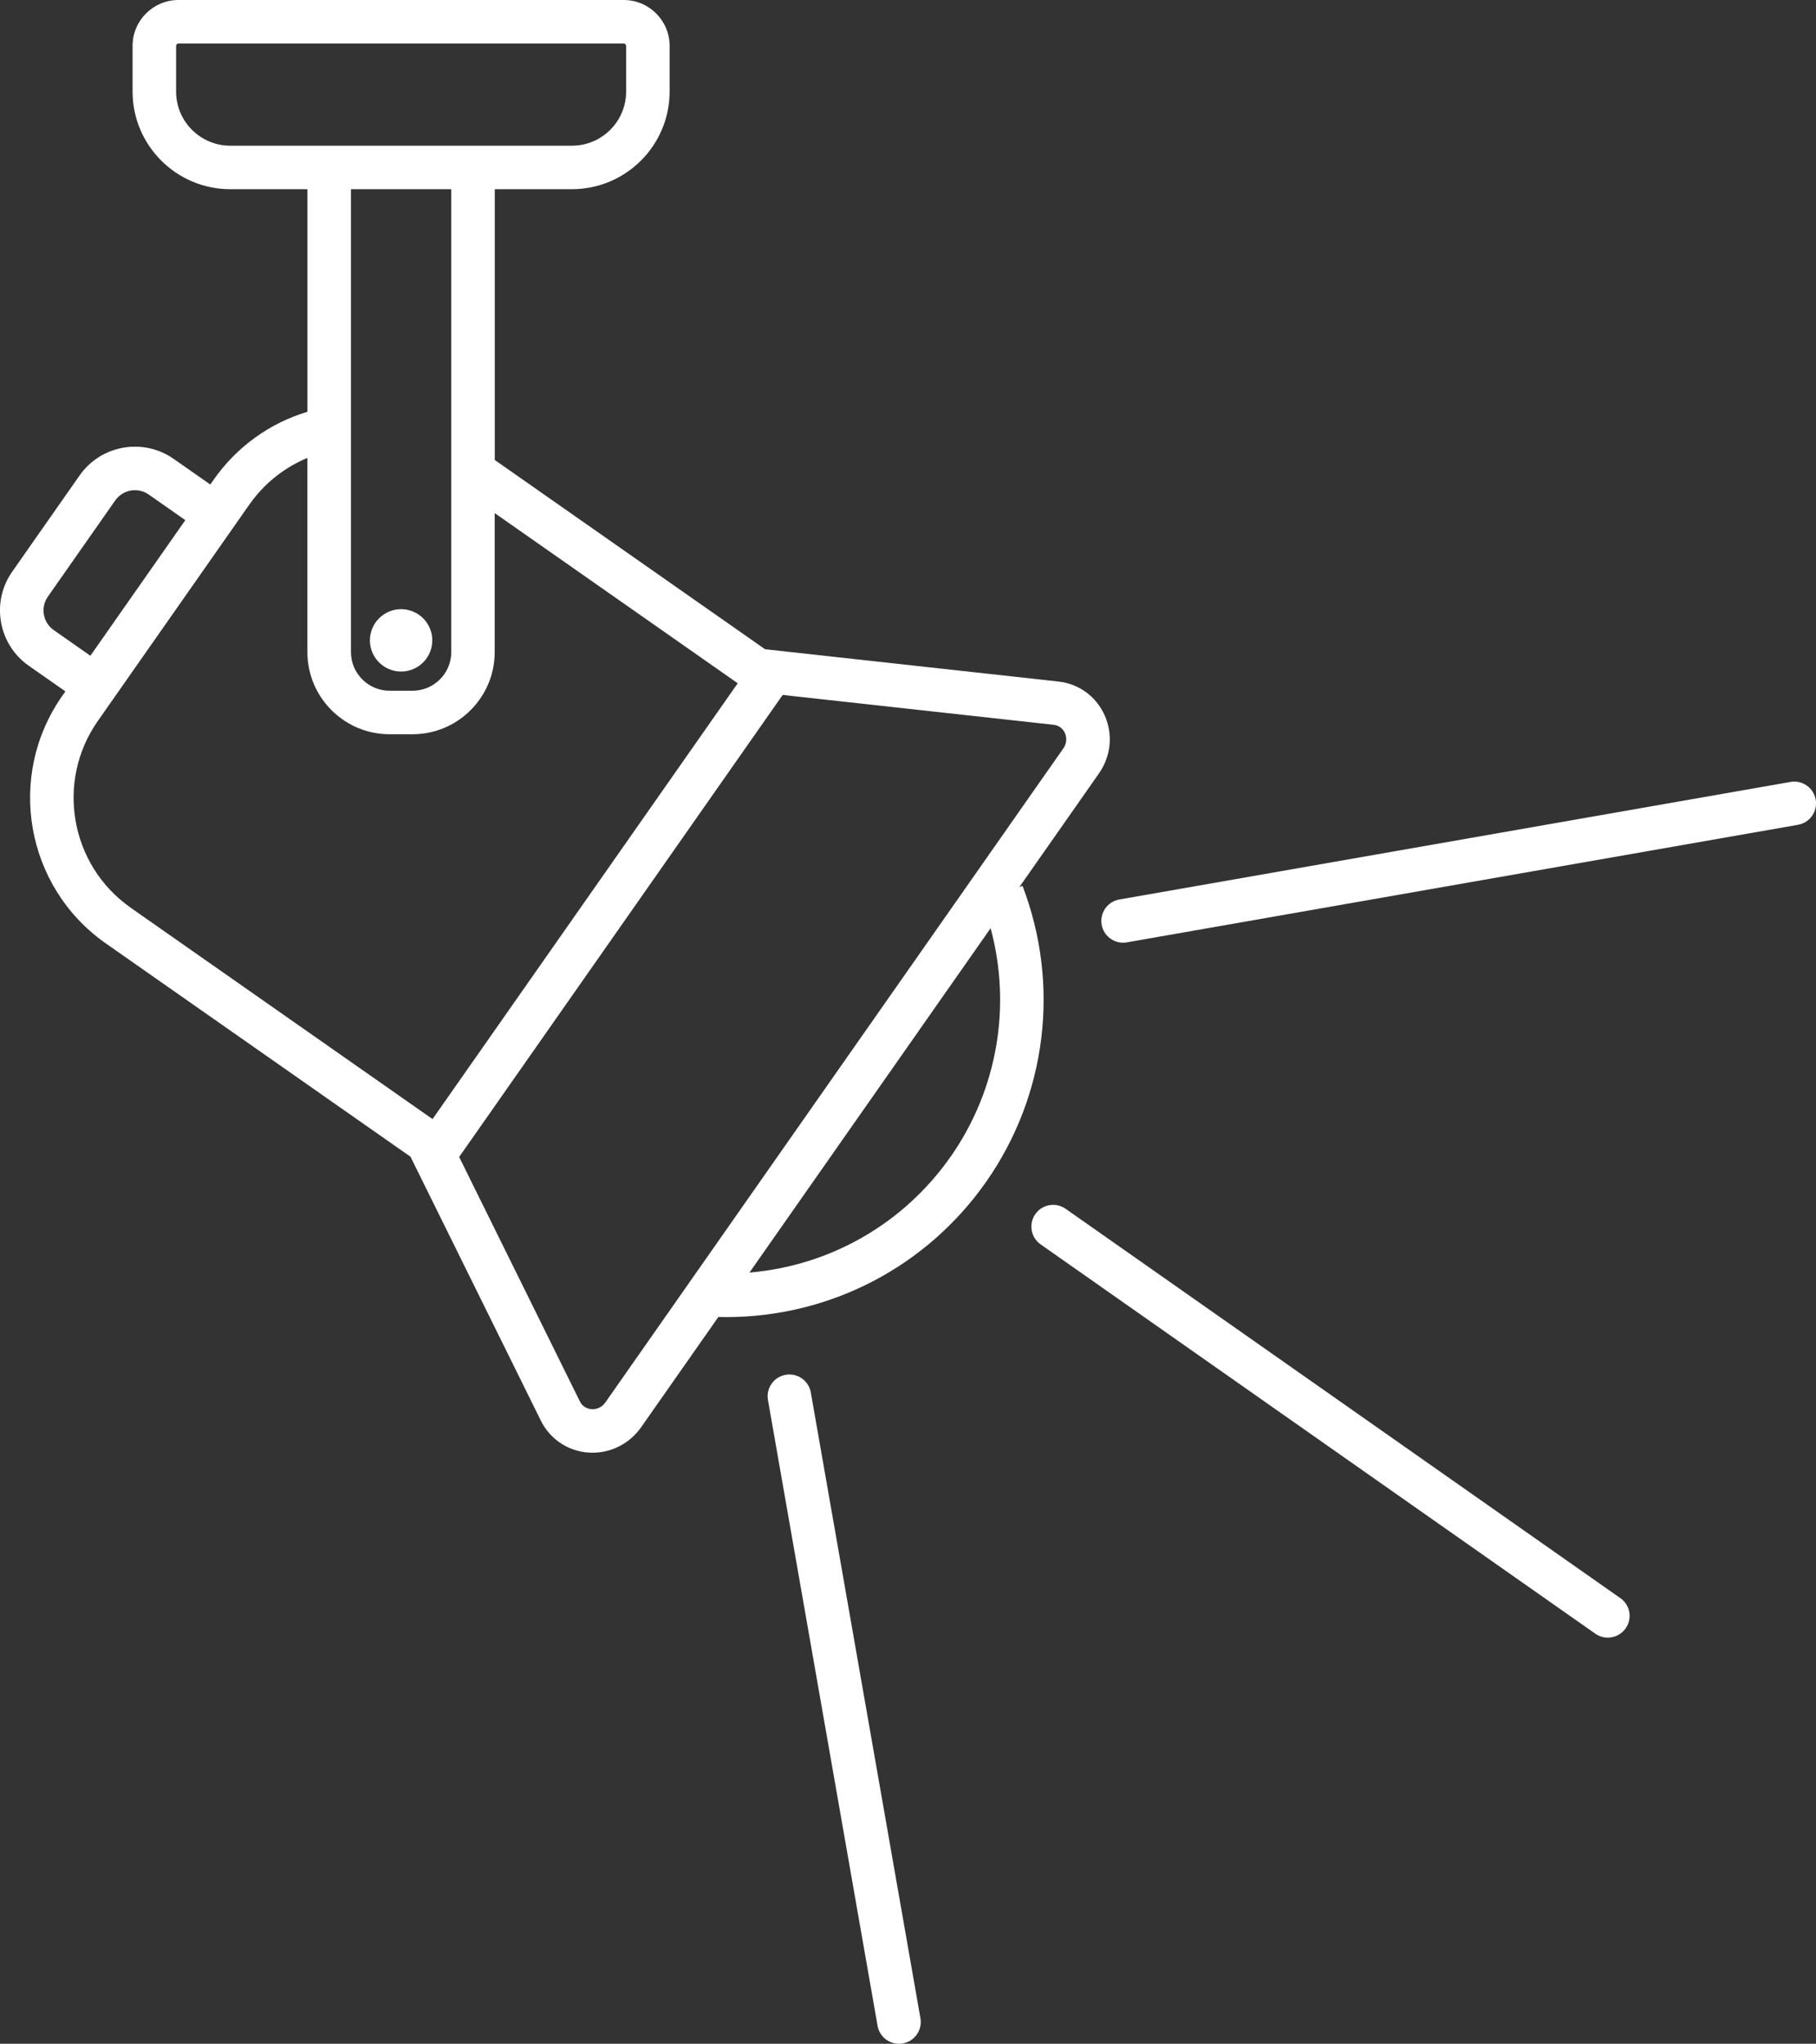
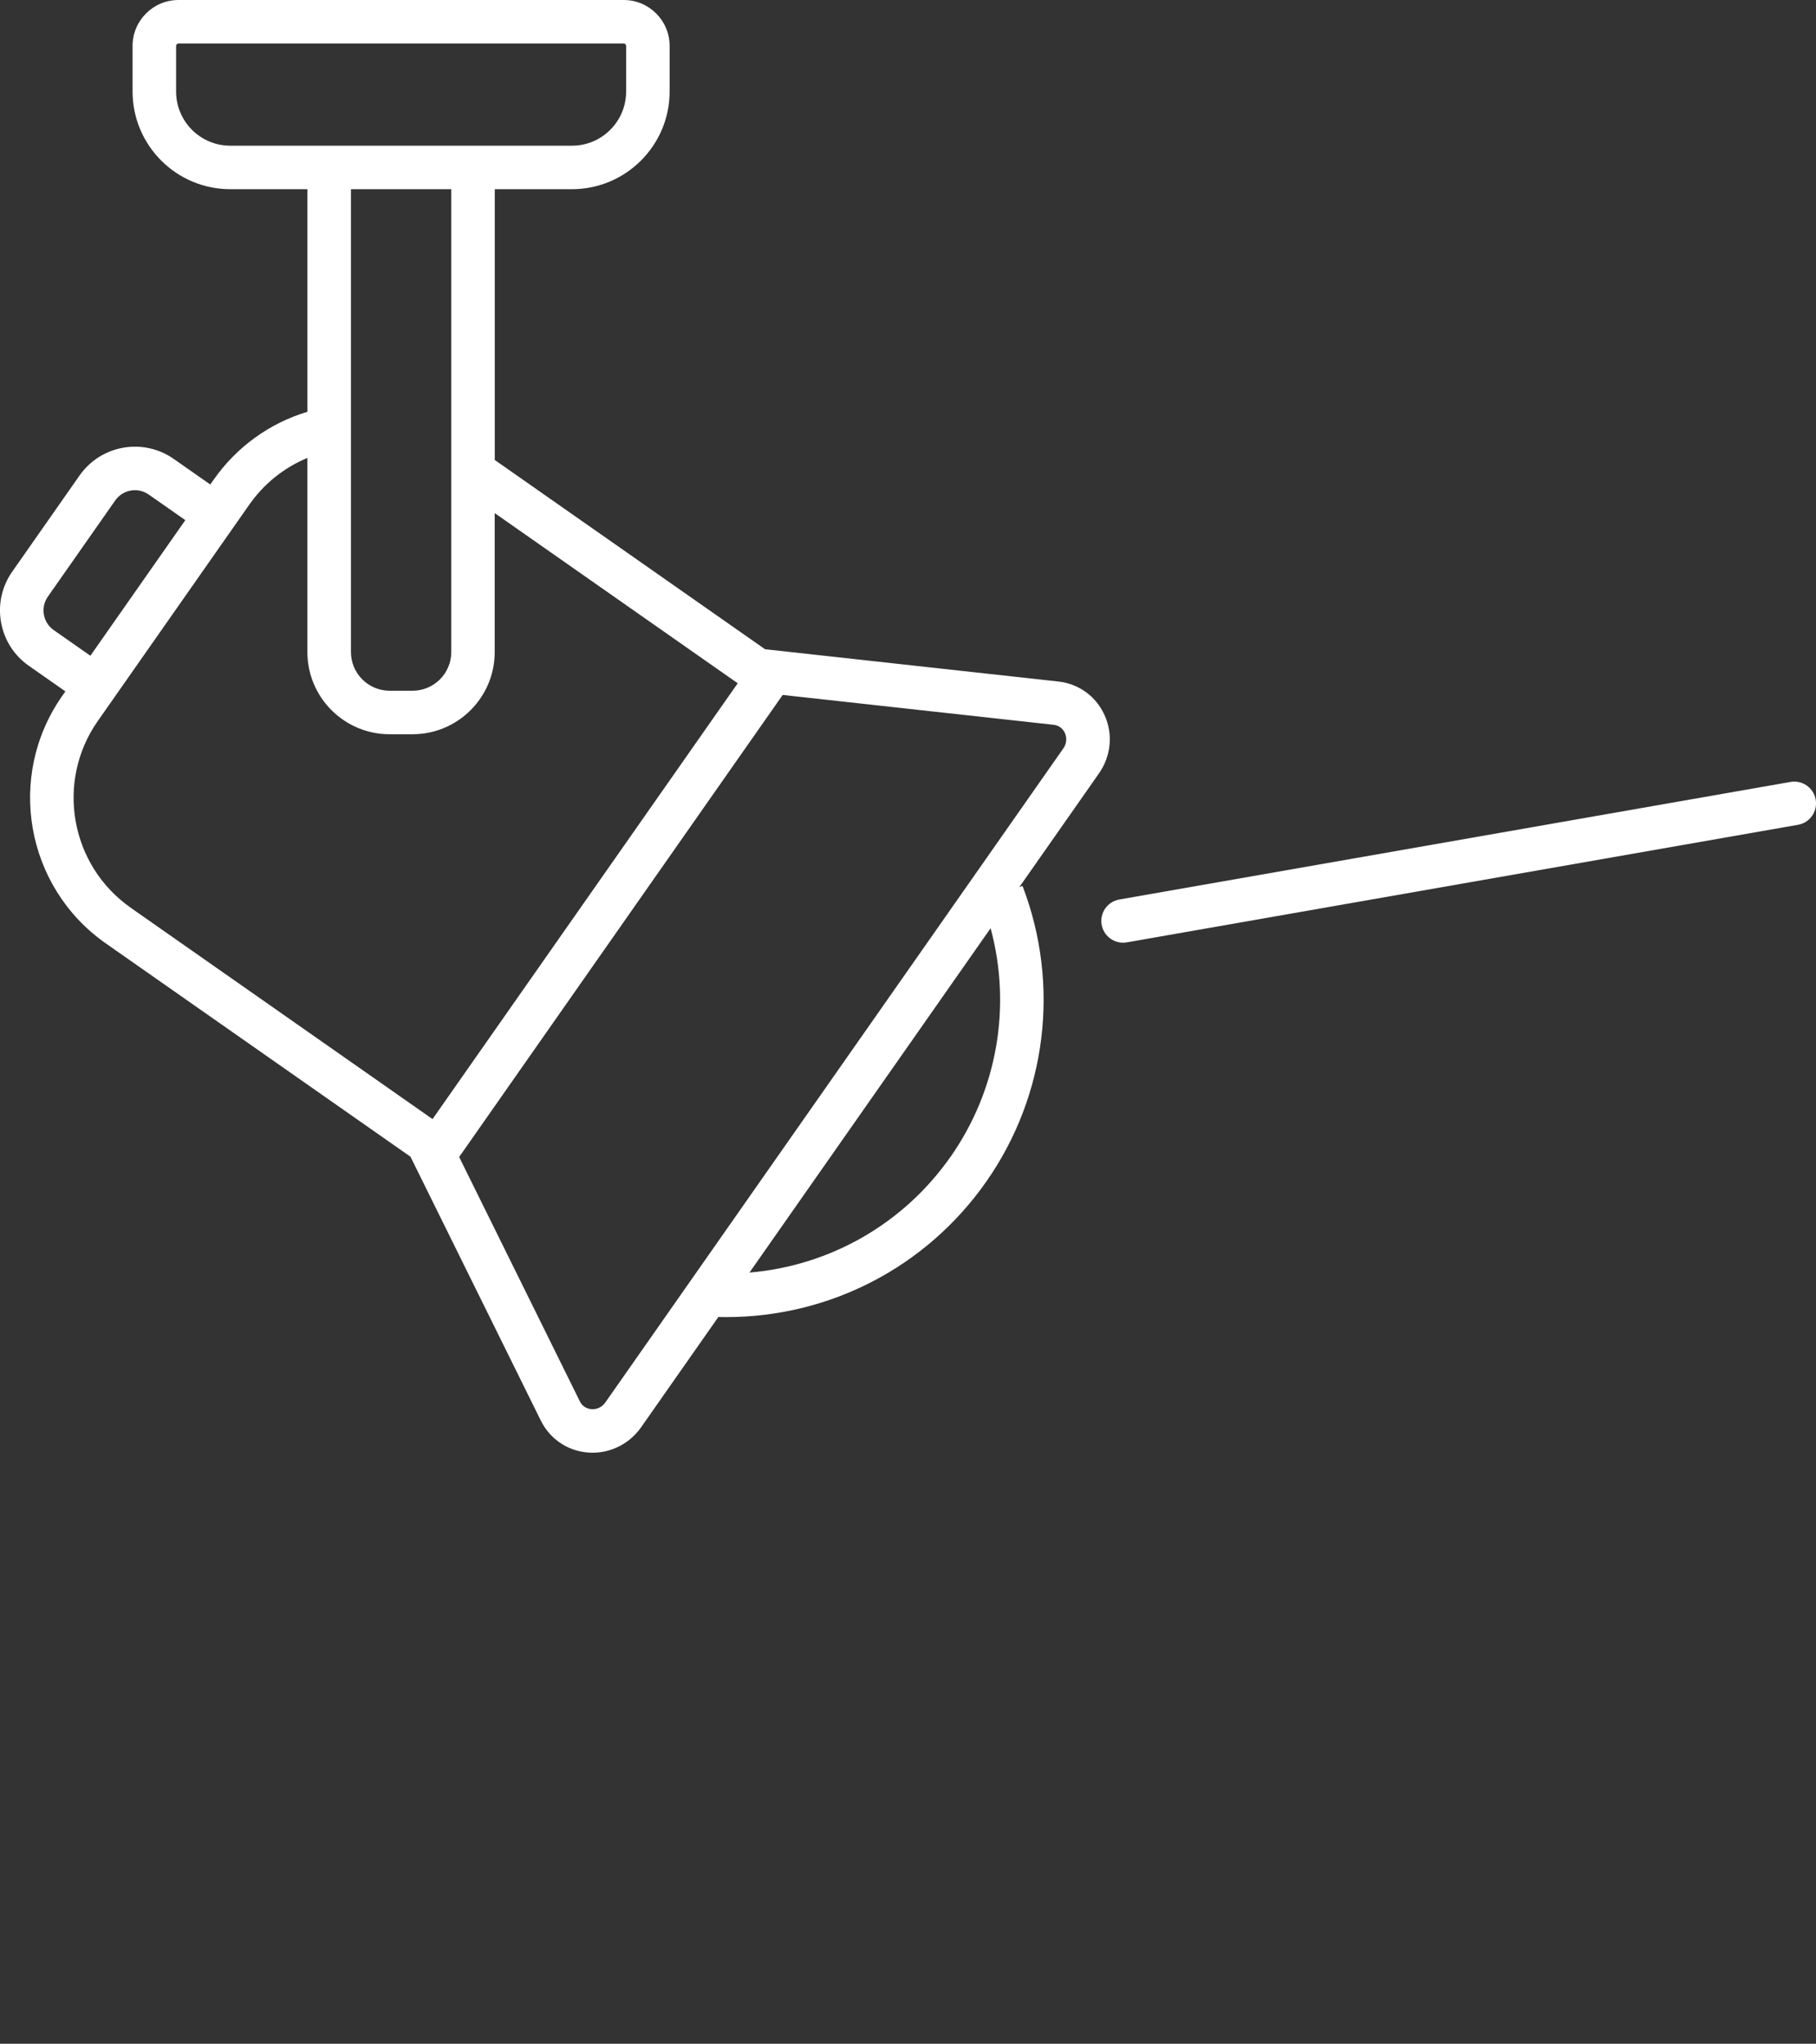
<svg xmlns="http://www.w3.org/2000/svg" id="Layer_1" viewBox="0 0 654.62 736.75">
  <rect x="0" y="0" width="654.62" height="736.75" fill="#333333" stroke="none" />
  <defs>
    <style>.cls-1{fill:#fff;}</style>
  </defs>
  <path class="cls-1" d="M368.59,319.36l-1.15.44,28.68-40.96c4.4-6.29,5.16-14.17,2.03-21.08-3.06-6.75-9.28-11.27-16.64-12.08l-105.73-11.64-97.43-68.22v-97.62h27.83c19.41,0,35.2-15.79,35.2-35.2v-16.46c0-9.12-7.42-16.54-16.54-16.54H64.33c-9.12,0-16.54,7.42-16.54,16.54v16.46c0,19.41,15.79,35.2,35.2,35.2h27.83v80.24c-13.68,4.12-25.51,12.65-33.84,24.54l-1.18,1.68-13.2-9.24c-11-7.7-26.21-5.02-33.91,5.98l-24.29,34.69c-3.73,5.33-5.16,11.79-4.03,18.19,1.13,6.4,4.68,11.99,10.01,15.72l13.2,9.24-1.18,1.68c-20.24,28.91-13.19,68.9,15.72,89.15l109.85,76.91,46.99,95.14c3.52,7.14,10.67,11.57,18.65,11.57h0c6.93,0,13.47-3.43,17.5-9.18l27.84-39.75c.94.02,1.87.04,2.81.04,37.39,0,72.21-18.05,93.74-48.79,21.83-31.18,26.73-71.04,13.1-106.63ZM82.99,52.52c-10.76,0-19.51-8.75-19.51-19.51v-16.46c0-.47.39-.86.86-.86h160.5c.47,0,.86.39.86.86v16.46c0,10.76-8.75,19.51-19.51,19.51h-123.19ZM162.67,68.2v166.86c0,7.69-6.25,13.94-13.94,13.94h-8.28c-7.69,0-13.94-6.25-13.94-13.94V68.2h36.16ZM19.38,227.15c-1.89-1.33-3.16-3.31-3.56-5.59-.4-2.28.11-4.58,1.43-6.47l24.29-34.69c2.74-3.91,8.15-4.87,12.06-2.13l13.2,9.24-34.22,48.88-13.2-9.24ZM47.12,327.22c-21.83-15.28-27.15-45.48-11.87-67.3l54.57-77.94c5.34-7.63,12.59-13.42,20.99-16.9v69.99c0,16.33,13.29,29.62,29.62,29.62h8.28c16.34,0,29.62-13.29,29.62-29.62v-50.1l87.6,61.34-110.01,157.11-108.81-76.19ZM218.26,505.51c-1.52,2.17-3.56,2.49-4.65,2.49h0c-.96,0-3.33-.28-4.59-2.83l-43.51-88.09,116.62-166.56,97.66,10.76c2.5.28,3.62,1.97,4.07,2.95.39.87,1.13,3.16-.59,5.61l-165.01,235.66ZM342.65,417c-16.96,24.22-43.47,39.29-72.49,41.75l86.93-124.14c7.6,28.12,2.46,58.27-14.43,82.4Z" />
-   <circle class="cls-1" cx="144.58" cy="230.86" r="11.24" transform="translate(-91.83 95.54) rotate(-28.16)" />
-   <path class="cls-1" d="M292.28,501.98c-.75-4.27-4.81-7.12-9.08-6.37-4.27.75-7.12,4.81-6.37,9.08l39.51,225.58c.67,3.81,3.98,6.49,7.72,6.49.45,0,.9-.04,1.36-.12,4.27-.75,7.12-4.81,6.37-9.08l-39.51-225.58Z" />
-   <path class="cls-1" d="M584.08,576.1l-199.95-140.34c-3.54-2.49-8.44-1.63-10.92,1.91-2.49,3.55-1.63,8.44,1.91,10.92l199.95,140.34c1.37.96,2.94,1.42,4.5,1.42,2.47,0,4.9-1.16,6.43-3.34,2.49-3.55,1.63-8.44-1.91-10.92Z" />
  <path class="cls-1" d="M654.51,288.25c-.75-4.27-4.81-7.12-9.08-6.37l-241.94,42.38c-4.27.75-7.12,4.81-6.37,9.08.67,3.81,3.98,6.49,7.72,6.49.45,0,.9-.04,1.36-.12l241.94-42.38c4.27-.75,7.12-4.81,6.37-9.08Z" />
</svg>